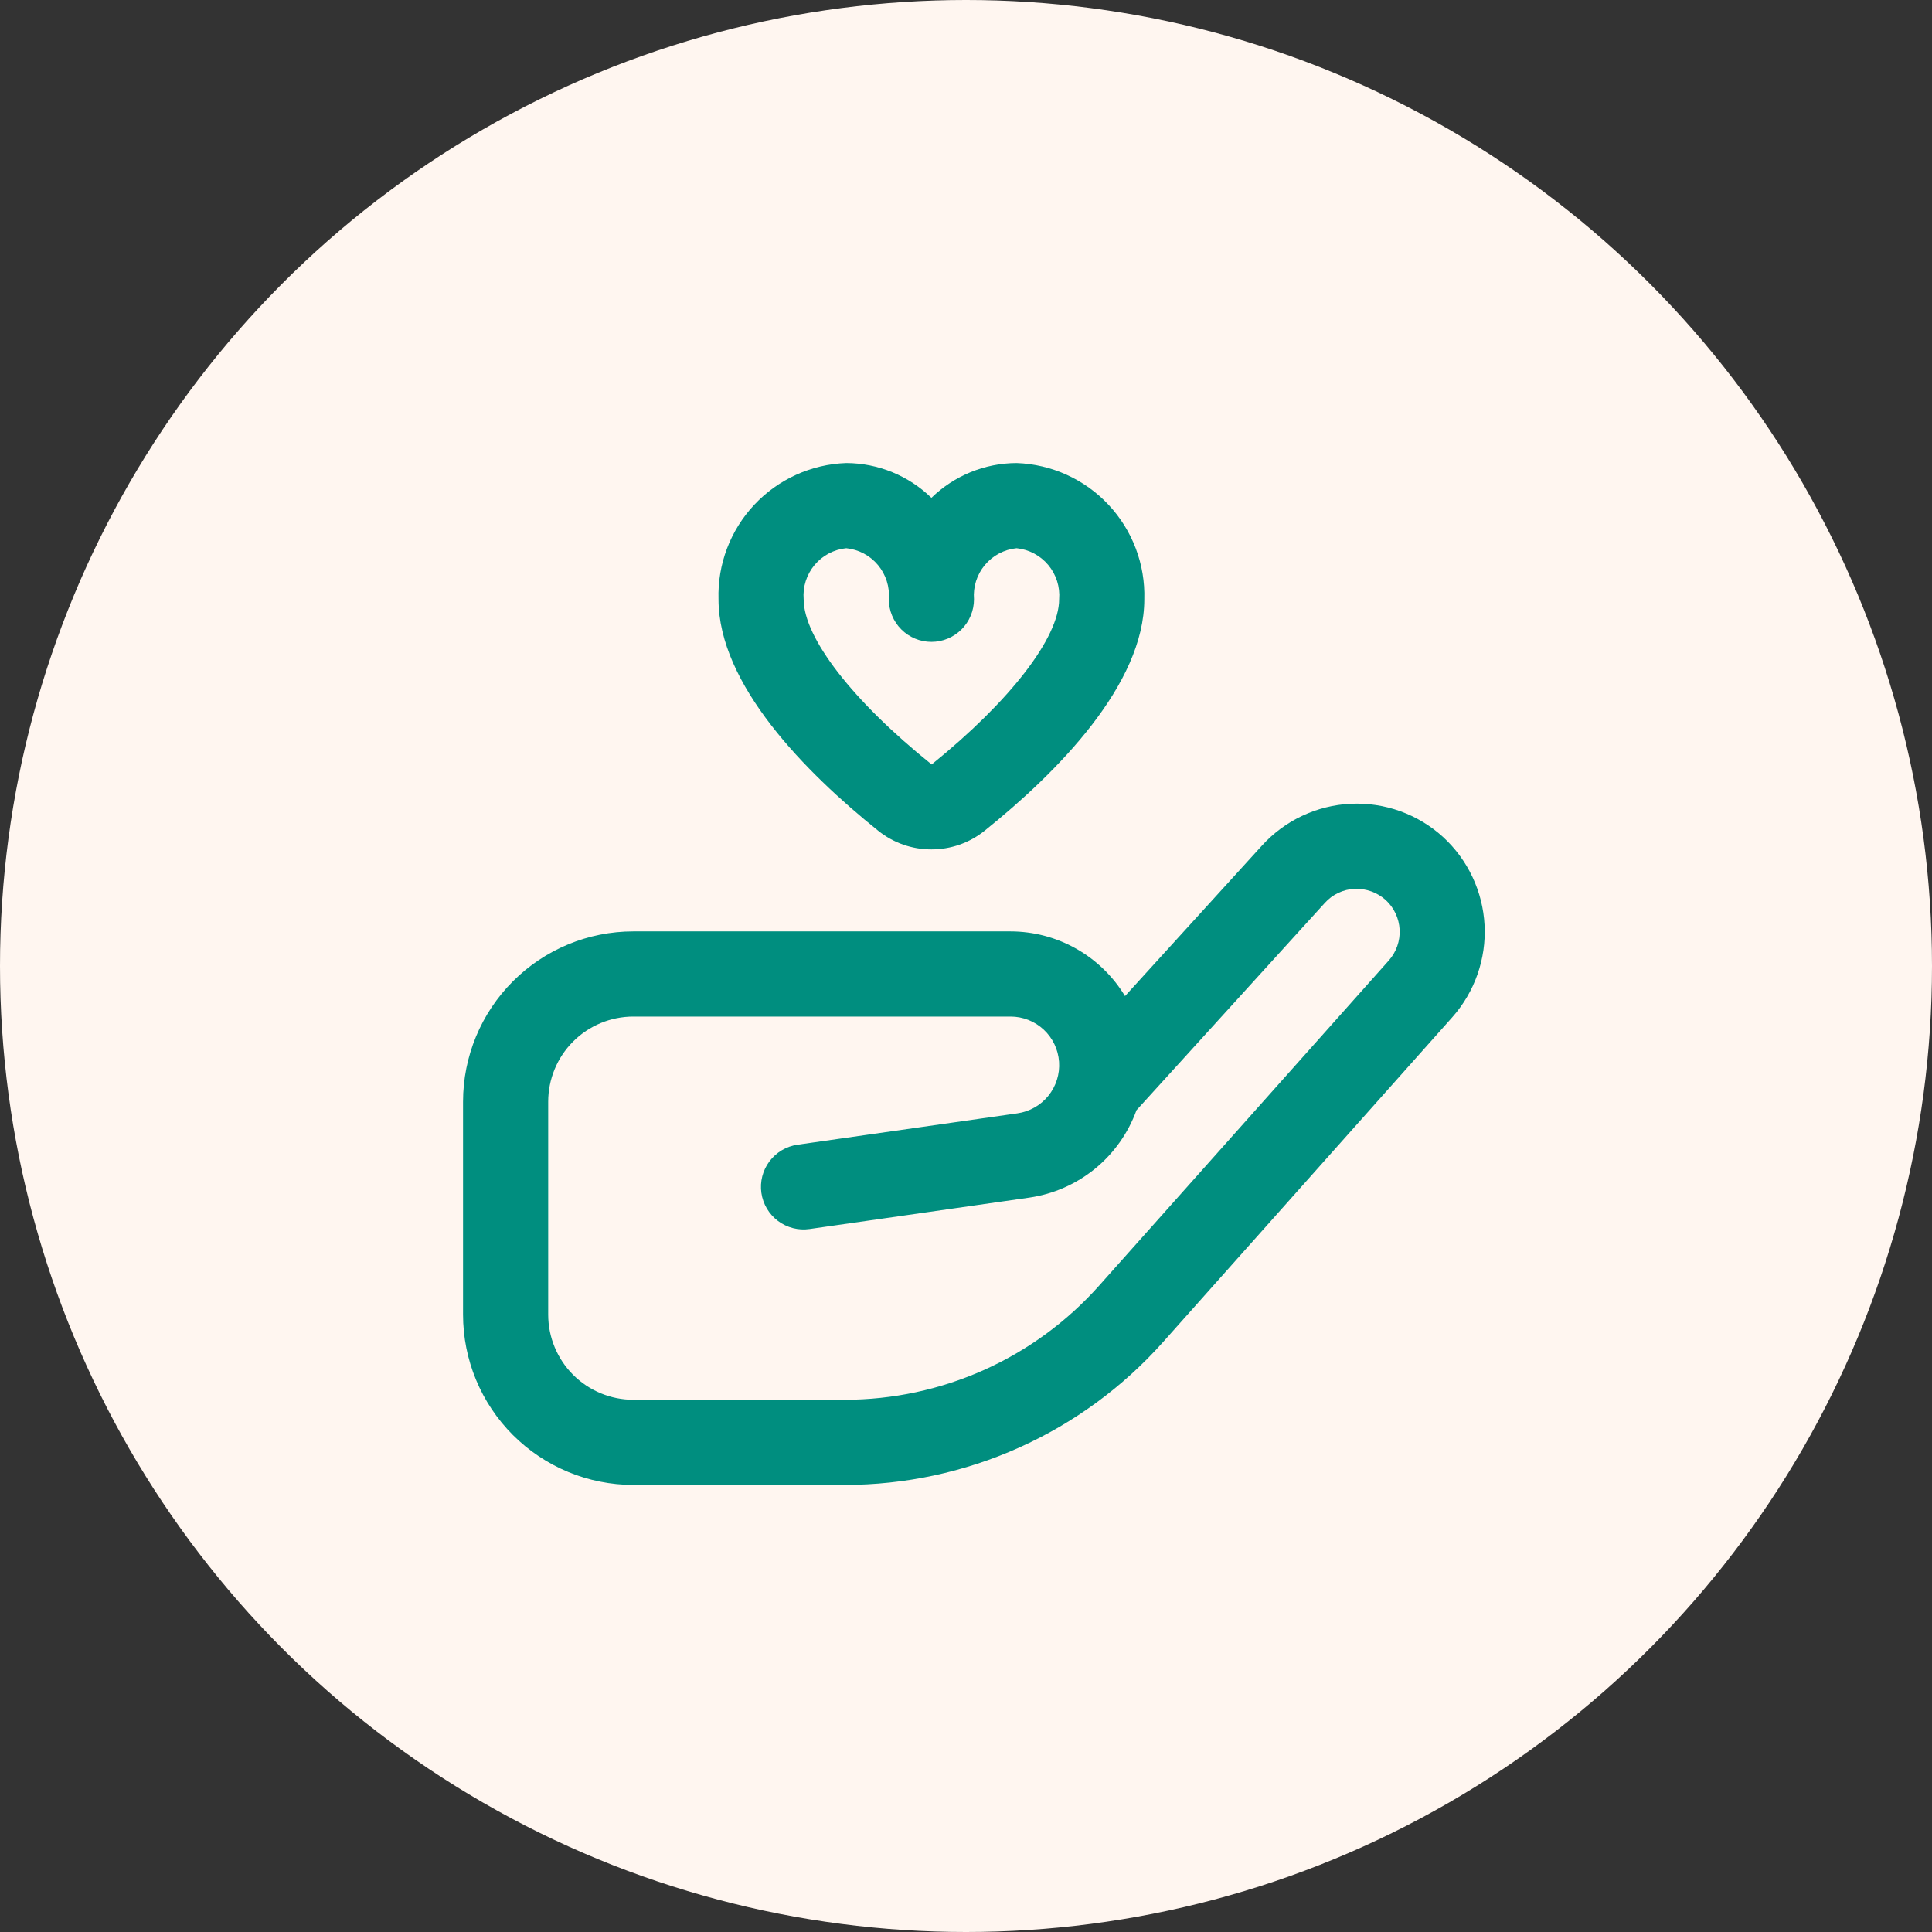
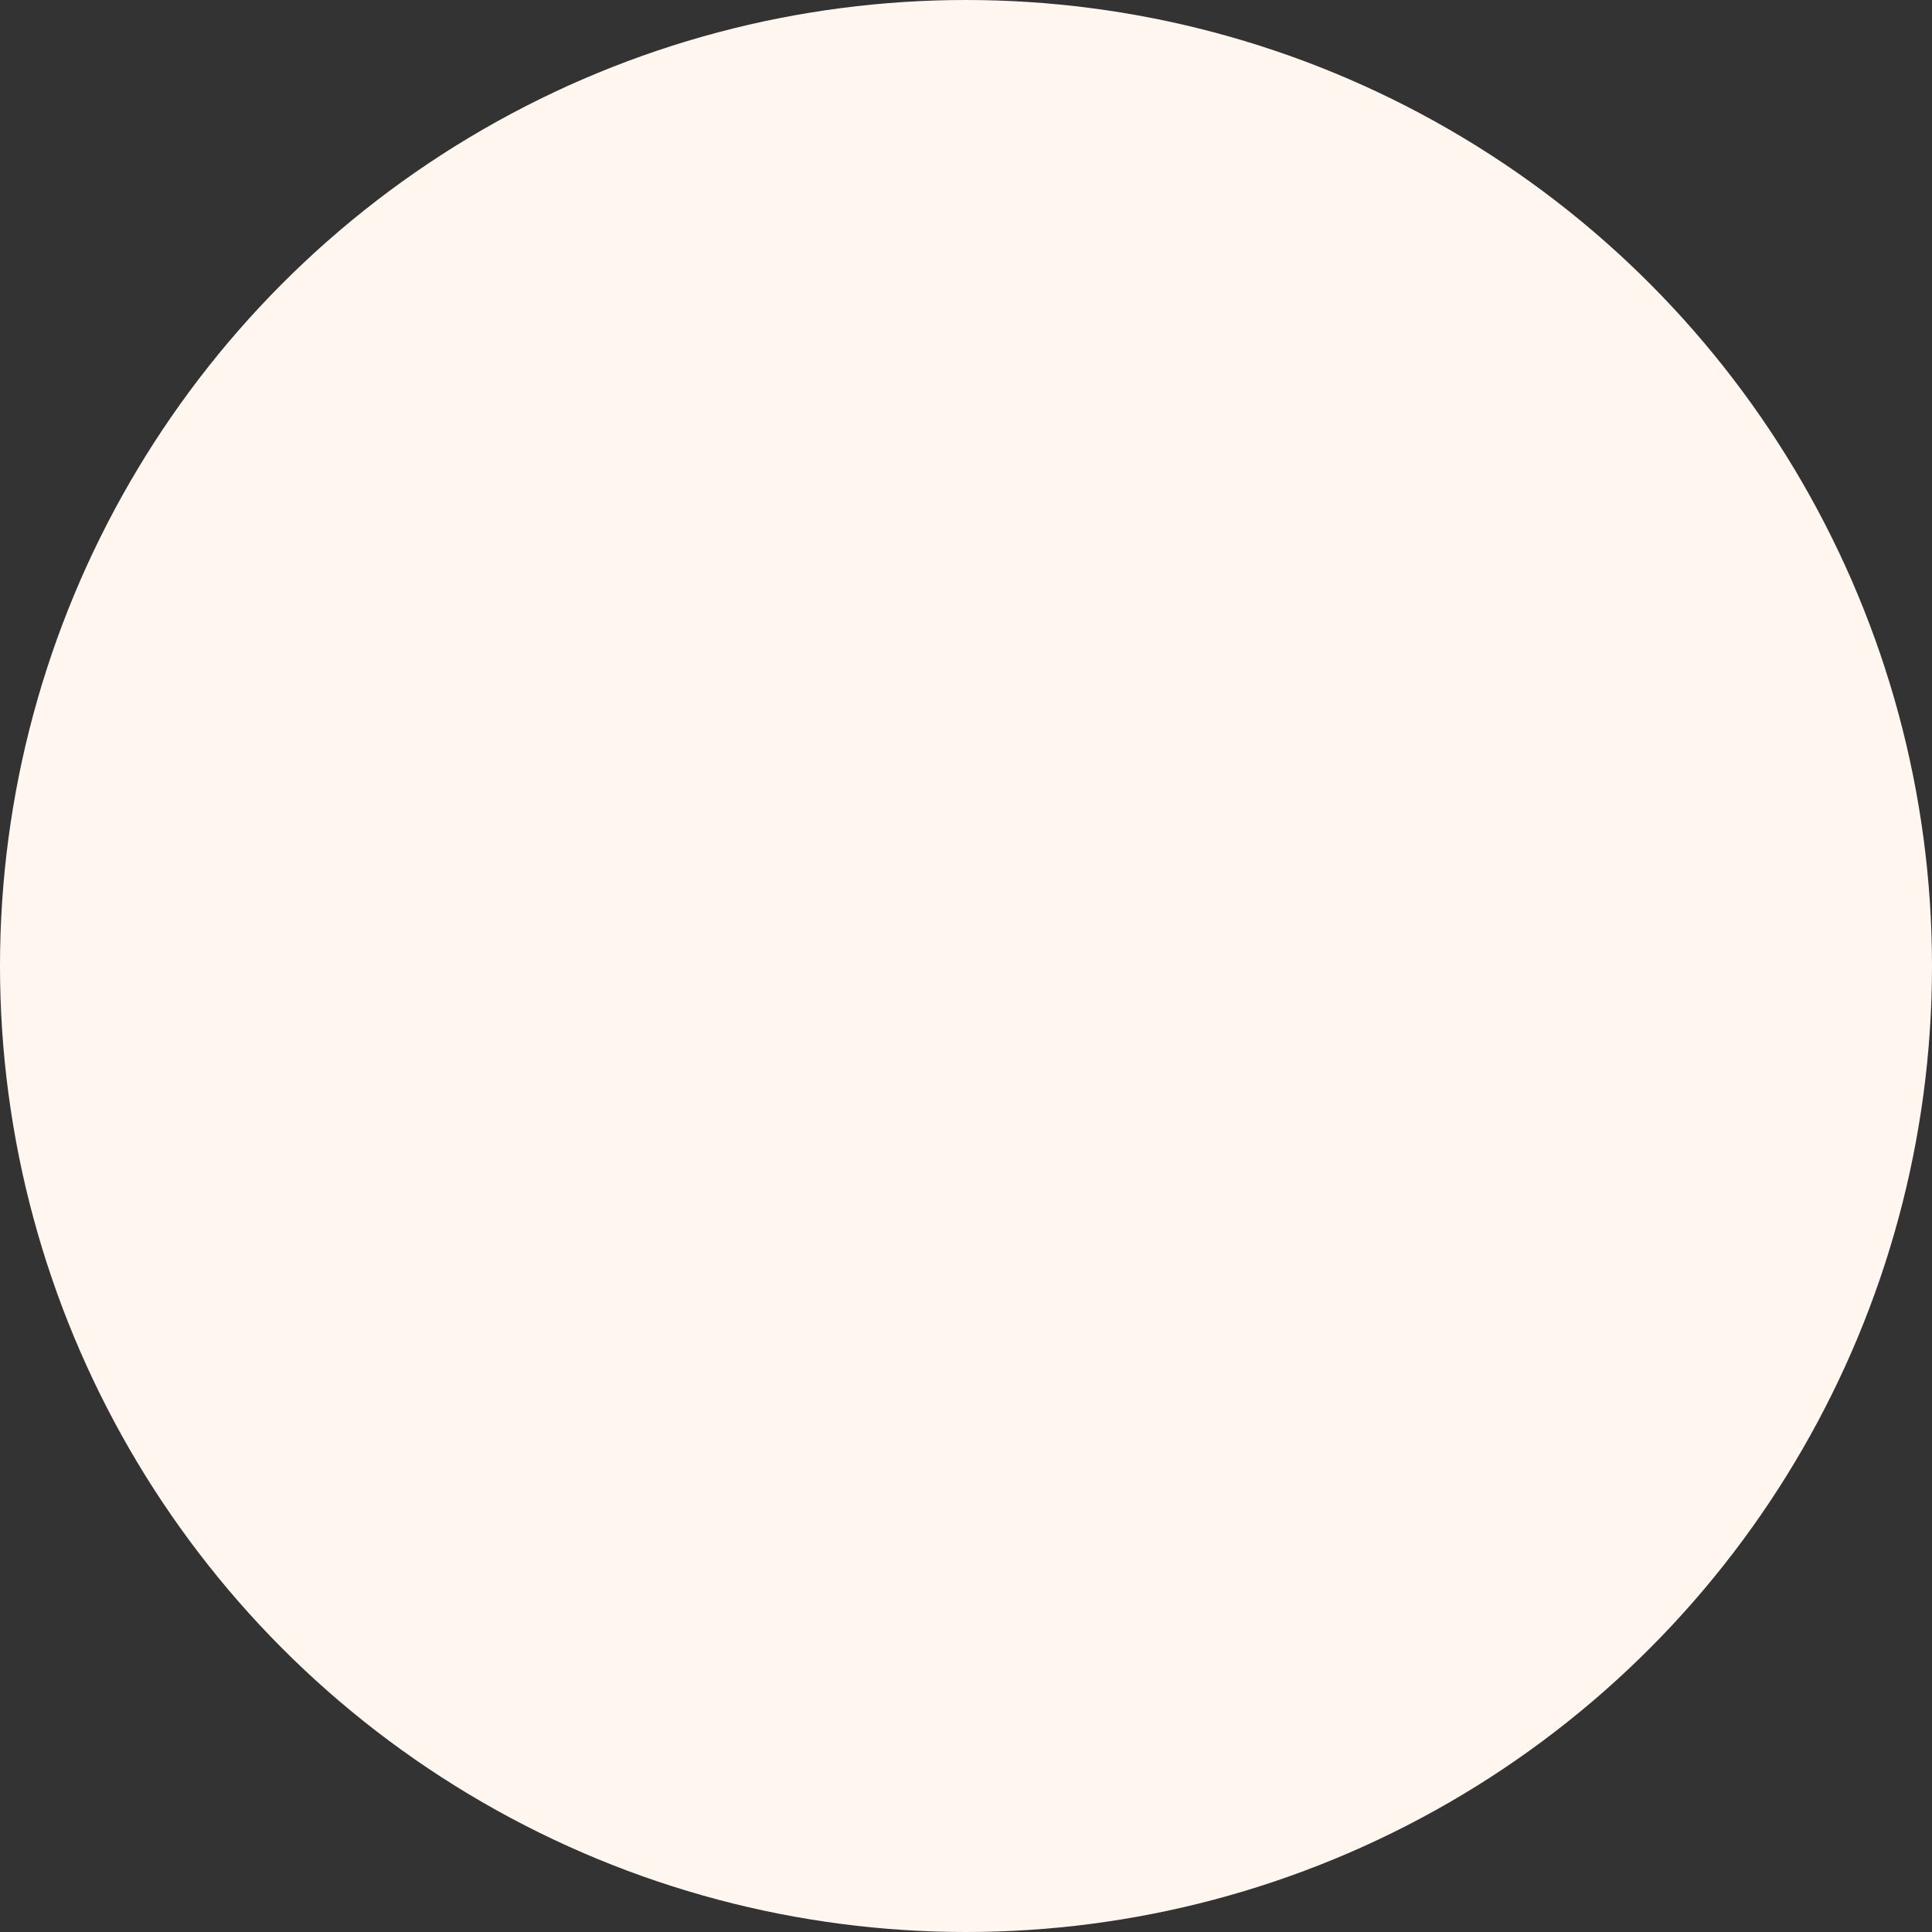
<svg xmlns="http://www.w3.org/2000/svg" width="121" height="121" viewBox="0 0 121 121" fill="none">
  <rect x="0" y="0" width="121" height="121" fill="#333333" stroke="none" />
  <circle cx="60.5" cy="60.5" r="60.5" fill="#FFF6F0" />
  <g clip-path="url(#clip0_913_123442)">
-     <path d="M52.907 93H39.667C36.838 93 34.125 91.876 32.124 89.876C30.124 87.875 29 85.162 29 82.333V69C29 66.171 30.124 63.458 32.124 61.458C34.125 59.457 36.838 58.333 39.667 58.333H63.285C64.728 58.334 66.147 58.707 67.404 59.417C68.66 60.127 69.713 61.148 70.459 62.384L79.037 52.957C79.747 52.177 80.603 51.544 81.558 51.095C82.512 50.646 83.545 50.389 84.599 50.34C85.652 50.29 86.705 50.449 87.698 50.806C88.69 51.164 89.602 51.714 90.381 52.424C91.937 53.853 92.869 55.836 92.978 57.946C93.086 60.055 92.361 62.123 90.96 63.704L72.827 84.069C70.323 86.877 67.254 89.125 63.821 90.664C60.388 92.203 56.669 92.999 52.907 93ZM39.667 63.667C38.252 63.667 36.896 64.229 35.895 65.229C34.895 66.229 34.333 67.585 34.333 69V82.333C34.333 83.748 34.895 85.104 35.895 86.105C36.896 87.105 38.252 87.667 39.667 87.667H52.907C55.914 87.665 58.888 87.029 61.633 85.798C64.377 84.567 66.83 82.77 68.832 80.525L86.979 60.157C87.45 59.627 87.694 58.932 87.658 58.223C87.622 57.515 87.309 56.848 86.787 56.368C86.255 55.891 85.559 55.639 84.845 55.667C84.492 55.682 84.144 55.767 83.824 55.918C83.503 56.068 83.216 56.281 82.979 56.544L71.176 69.533C70.658 70.967 69.76 72.234 68.578 73.198C67.397 74.161 65.976 74.786 64.467 75.005L50.704 76.973C50.004 77.074 49.292 76.892 48.726 76.468C48.16 76.044 47.786 75.412 47.685 74.712C47.585 74.012 47.767 73.3 48.191 72.734C48.615 72.168 49.246 71.794 49.947 71.693L63.712 69.728C64.476 69.621 65.171 69.228 65.657 68.629C66.142 68.029 66.382 67.268 66.328 66.498C66.274 65.728 65.93 65.008 65.365 64.483C64.8 63.957 64.057 63.665 63.285 63.667H39.667ZM58.333 53.197C57.125 53.201 55.951 52.79 55.008 52.035C50.443 48.371 45 42.867 45 37.533C44.934 35.342 45.739 33.215 47.239 31.615C48.738 30.016 50.809 29.076 53 29C54.993 29.008 56.905 29.789 58.333 31.179C59.762 29.789 61.674 29.008 63.667 29C65.857 29.076 67.929 30.016 69.428 31.615C70.927 33.215 71.732 35.342 71.667 37.533C71.667 42.867 66.224 48.371 61.656 52.037C60.713 52.791 59.541 53.201 58.333 53.197ZM53 34.333C52.225 34.411 51.511 34.79 51.013 35.388C50.514 35.987 50.27 36.757 50.333 37.533C50.333 39.933 53.403 43.907 58.349 47.877C63.264 43.907 66.333 39.933 66.333 37.533C66.397 36.757 66.153 35.987 65.654 35.388C65.155 34.79 64.442 34.411 63.667 34.333C62.892 34.411 62.178 34.79 61.679 35.388C61.181 35.987 60.937 36.757 61 37.533C61 38.241 60.719 38.919 60.219 39.419C59.719 39.919 59.041 40.2 58.333 40.2C57.626 40.2 56.948 39.919 56.448 39.419C55.948 38.919 55.667 38.241 55.667 37.533C55.73 36.757 55.486 35.987 54.987 35.388C54.489 34.79 53.775 34.411 53 34.333Z" fill="#008E7F" />
-   </g>
+     </g>
  <defs>
    <clipPath id="clip0_913_123442">
      <rect width="64" height="64" fill="white" transform="translate(29 29)" />
    </clipPath>
  </defs>
</svg>